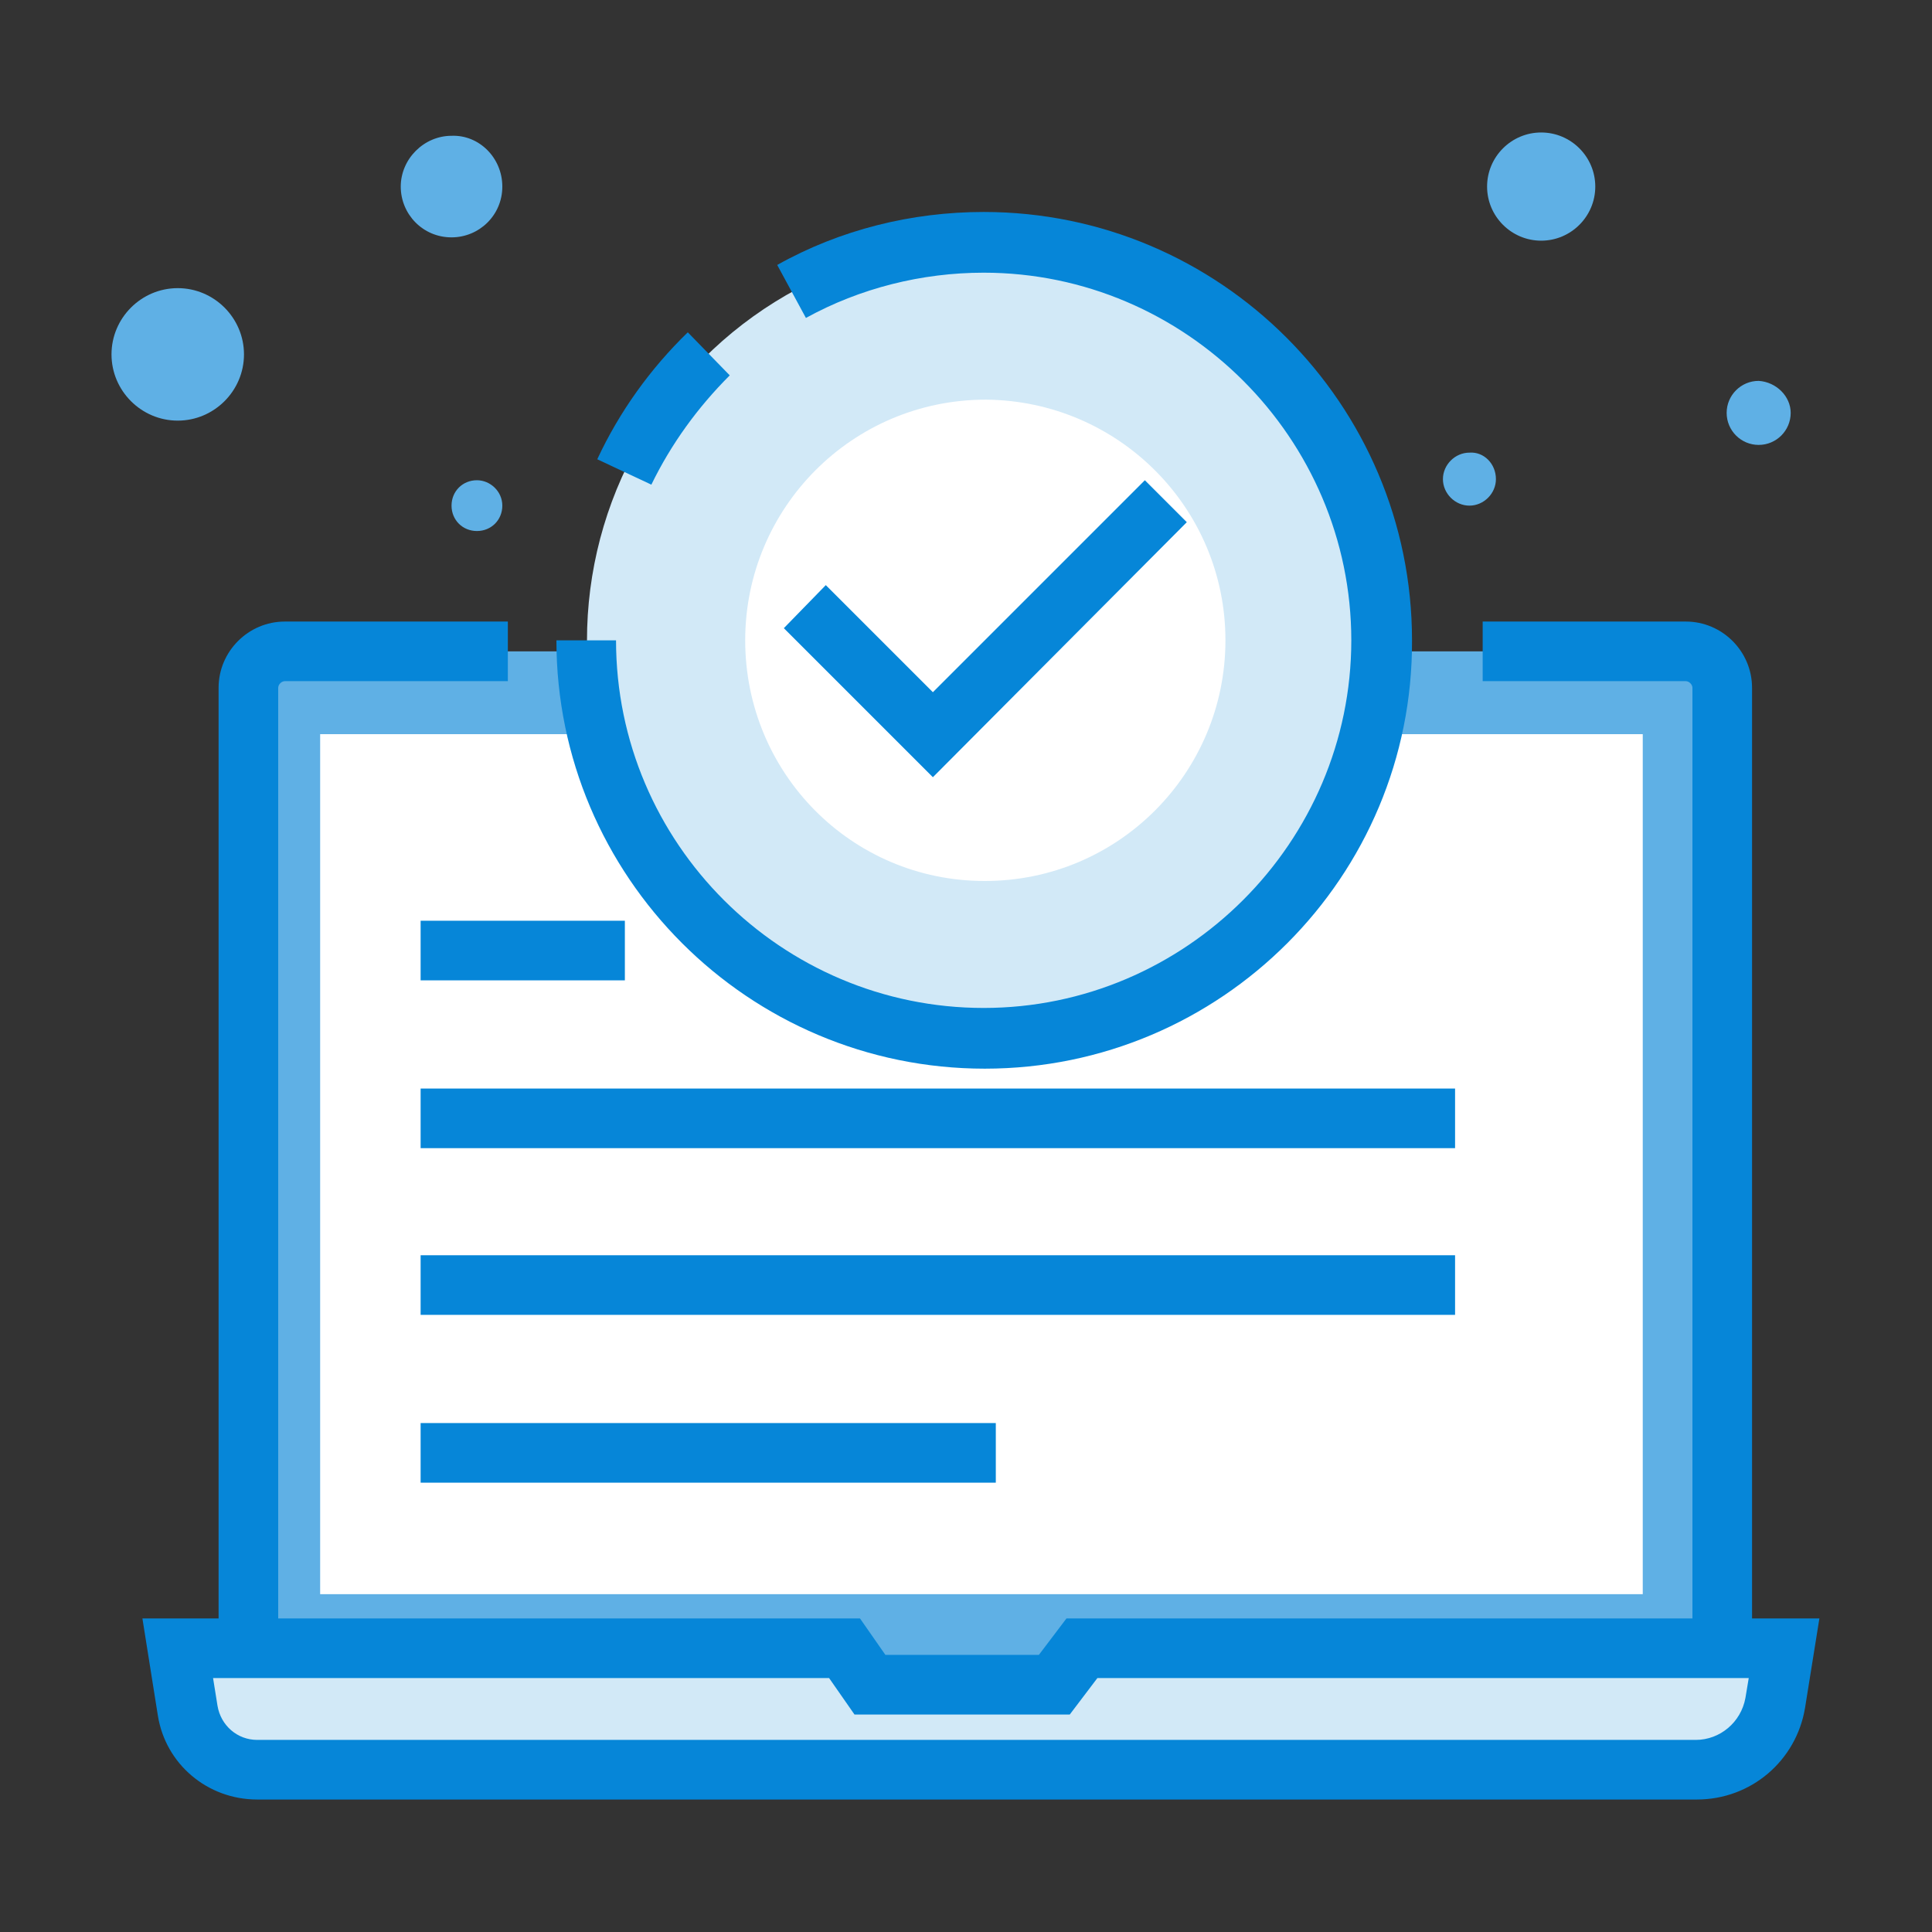
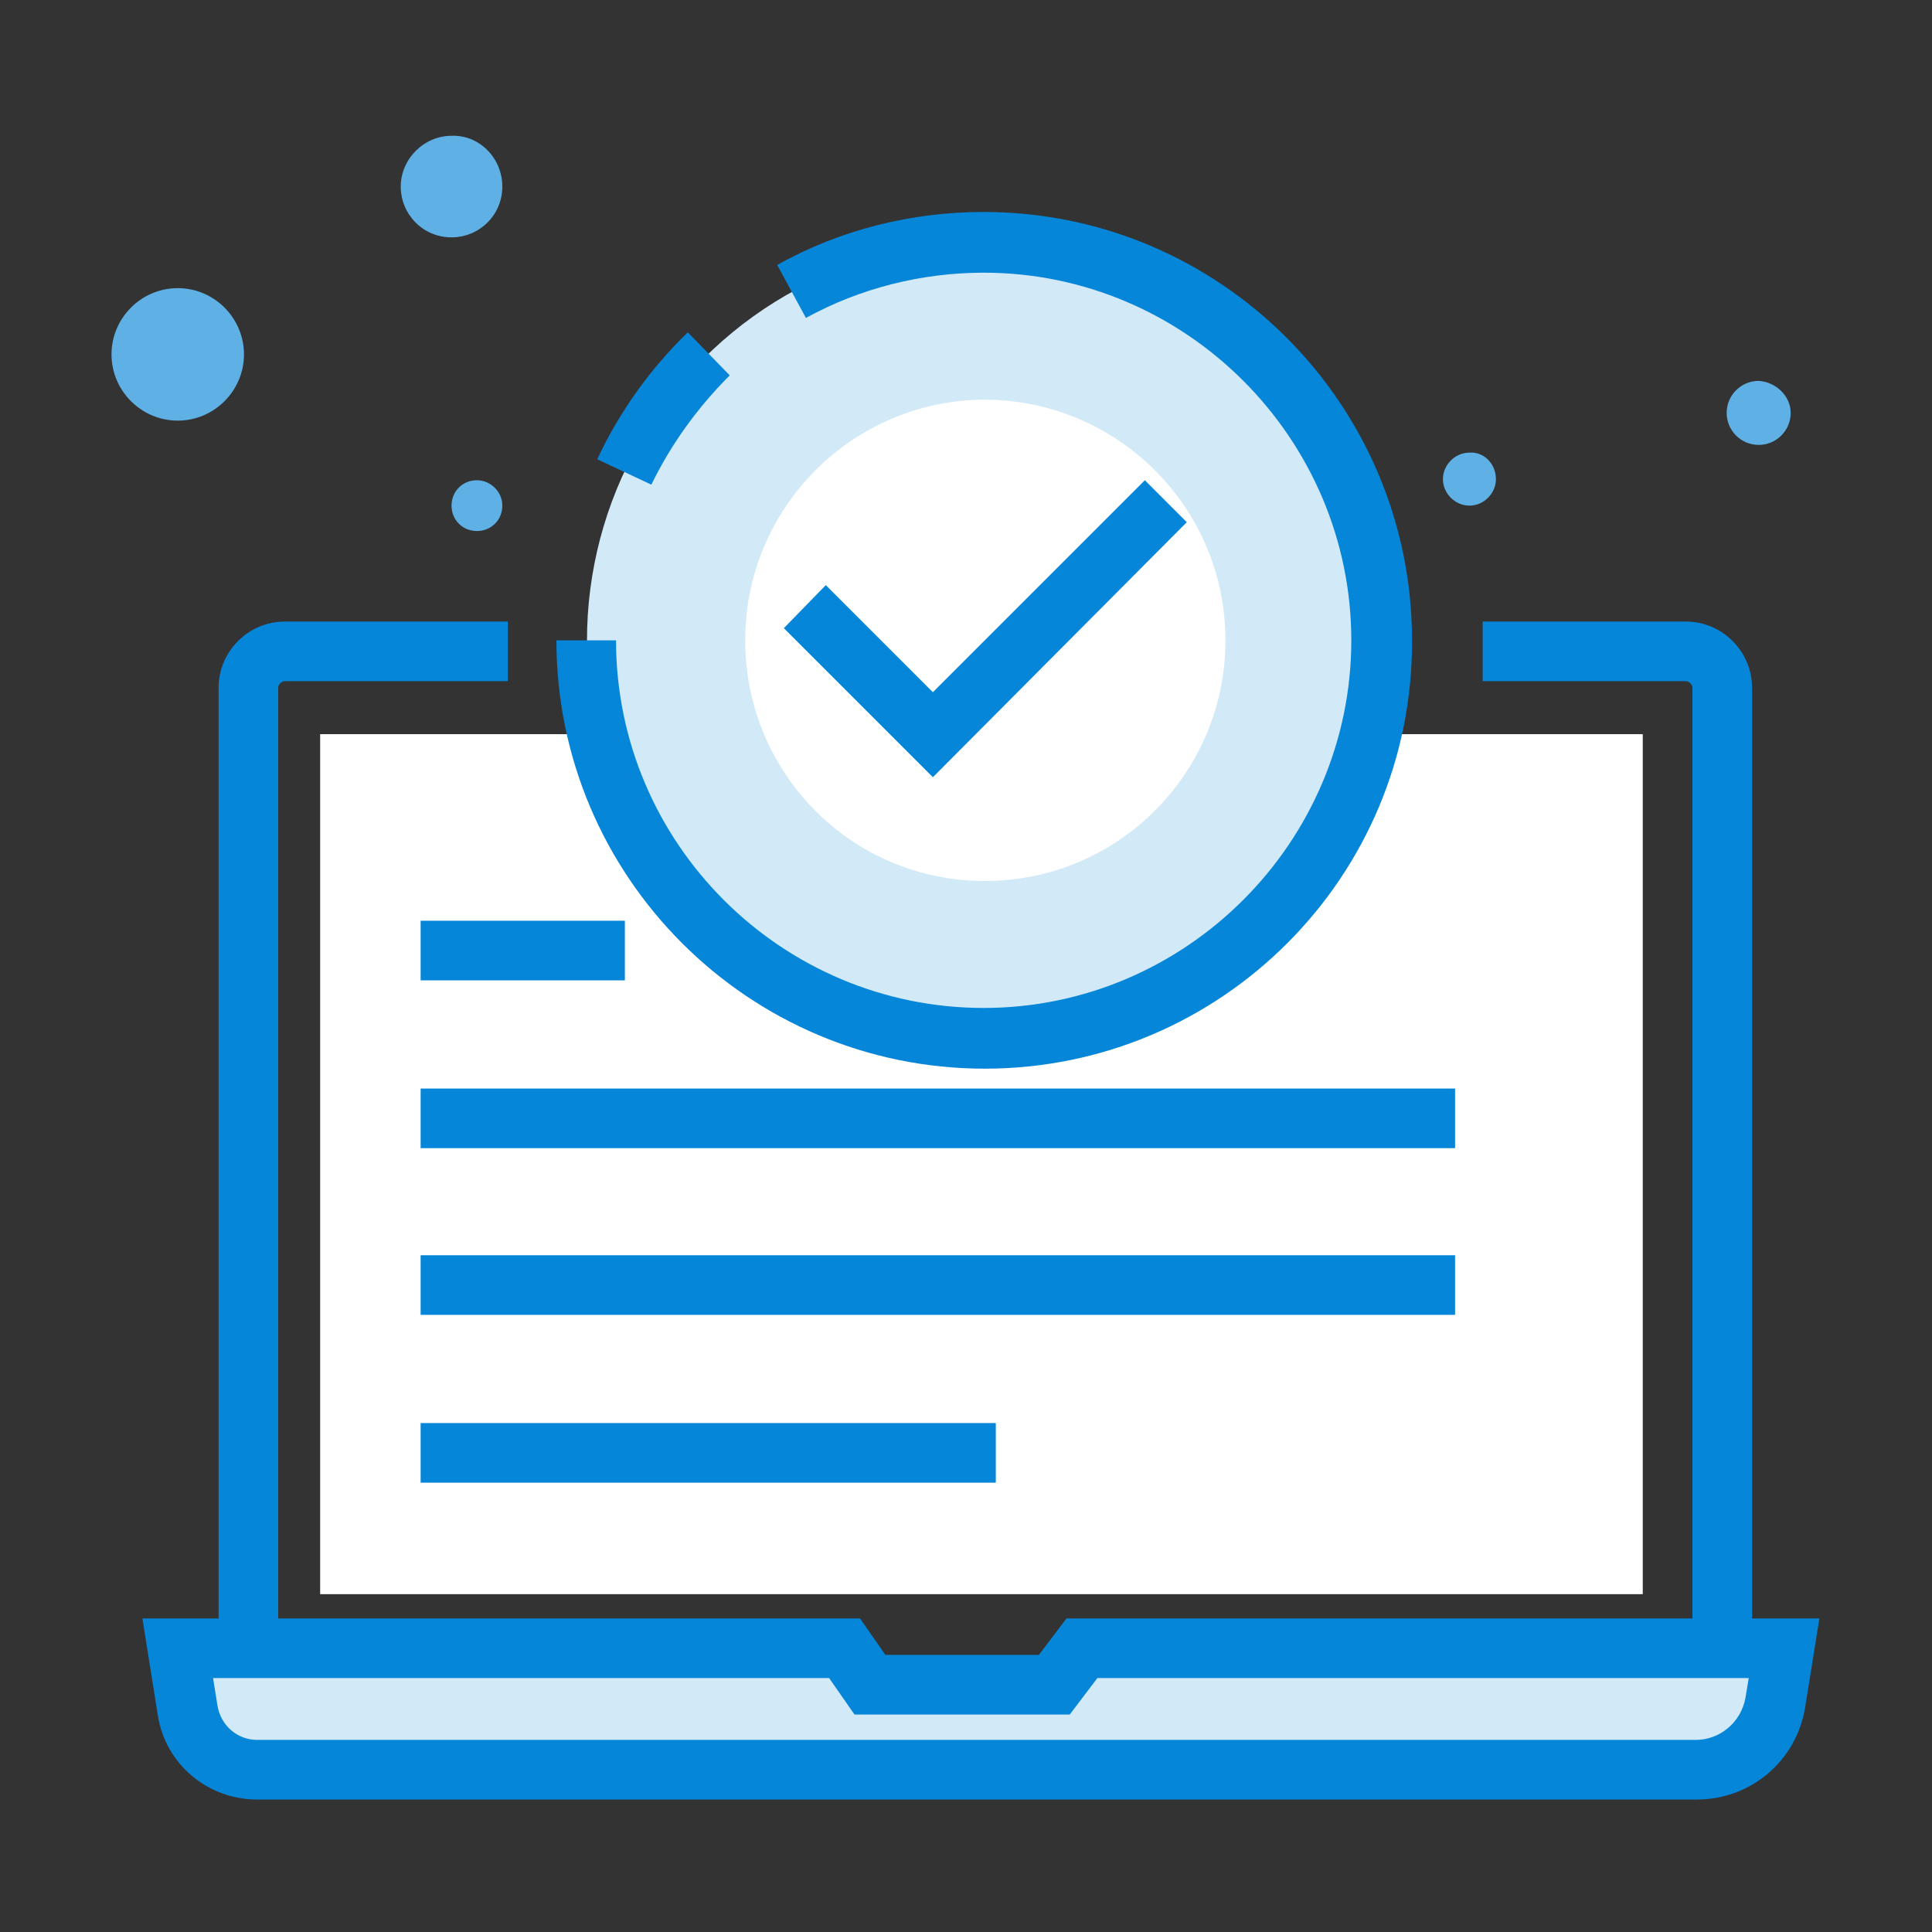
<svg xmlns="http://www.w3.org/2000/svg" version="1.1" id="Layer_1" x="0px" y="0px" viewBox="0 0 175 175" style="enable-background:new 0 0 175 175;" xml:space="preserve">
  <rect x="0" y="0" width="175" height="175" fill="#333333" stroke="none" />
  <style type="text/css">
	.st0{fill:#5FB0E5;}
	.st1{fill:#0686D8;}
	.st2{fill:#FFFFFF;}
	.st3{fill:#D2E9F7;}
</style>
  <g id="ICONS">
    <g id="icon-ed-responsive-refind">
      <g id="XMLID_601_">
-         <path id="XMLID_602_" class="st0" d="M144.5,16.9c0,2.7-2.2,4.9-4.9,4.9c-2.7,0-4.9-2.2-4.9-4.9s2.2-4.9,4.9-4.9     S144.5,14.2,144.5,16.9z" />
-       </g>
+         </g>
      <g id="XMLID_603_">
        <path id="XMLID_604_" class="st0" d="M135.5,43.4c0,1.3-1.1,2.4-2.4,2.4s-2.4-1.1-2.4-2.4c0-1.3,1.1-2.4,2.4-2.4     C134.4,40.9,135.5,42,135.5,43.4z" />
      </g>
      <g id="XMLID_606_">
-         <path id="XMLID_2187_" class="st0" d="M155,155H23.5c-0.5,0-1-0.4-1-1V60c0-0.5,0.5-1,1-1H155c0.6,0,1,0.5,1,1v94     C156,154.5,155.6,155,155,155z" />
+         <path id="XMLID_2187_" class="st0" d="M155,155c-0.5,0-1-0.4-1-1V60c0-0.5,0.5-1,1-1H155c0.6,0,1,0.5,1,1v94     C156,154.5,155.6,155,155,155z" />
      </g>
      <g id="XMLID_607_">
        <path id="XMLID_25_" class="st1" d="M152.7,157.7H25.8c-3.3,0-6-2.7-6-6V62.3c0-3.3,2.7-6,6-6H46v5.4H25.8     c-0.3,0-0.6,0.3-0.6,0.6v89.3c0,0.3,0.3,0.6,0.6,0.6h126.9c0.3,0,0.6-0.3,0.6-0.6V62.3c0-0.3-0.3-0.6-0.6-0.6h-18.4v-5.4h18.4     c3.3,0,6,2.7,6,6v89.3C158.7,155,156,157.7,152.7,157.7z" />
      </g>
      <g id="XMLID_609_">
        <rect x="29" y="66.5" class="st2" width="119.8" height="77.9" />
      </g>
      <g id="XMLID_610_">
        <path id="XMLID_611_" class="st3" d="M153.7,160.3H23.3c-3.1,0-5.8-2.3-6.3-5.4l-0.9-5.7h60.4l2.3,3.3h16.7l2.5-3.3h63.6     l-0.8,4.9C160.3,157.7,157.2,160.3,153.7,160.3z" />
      </g>
      <g id="XMLID_612_">
        <path id="XMLID_22_" class="st1" d="M153.7,163H23.3c-4.5,0-8.3-3.2-9-7.6l-1.4-8.8h65l2.3,3.3h13.9l2.5-3.3h68.2l-1.3,8.1     C162.7,159.5,158.6,163,153.7,163z M19.3,152l0.4,2.5c0.3,1.8,1.8,3.1,3.6,3.1h130.3c2.2,0,4.1-1.6,4.5-3.8l0.3-1.8H99.4     l-2.5,3.3H77.4l-2.3-3.3H19.3z" />
      </g>
      <g id="XMLID_617_">
        <path id="XMLID_21_" class="st0" d="M45.5,16.9c0,2.6-2.1,4.6-4.6,4.6c-2.6,0-4.6-2.1-4.6-4.6s2.1-4.6,4.6-4.6     C43.4,12.2,45.5,14.3,45.5,16.9z" />
      </g>
      <g id="XMLID_619_">
        <path id="XMLID_620_" class="st0" d="M45.5,45.8c0,1.3-1,2.3-2.3,2.3c-1.3,0-2.3-1-2.3-2.3s1-2.3,2.3-2.3     C44.4,43.5,45.5,44.5,45.5,45.8z" />
      </g>
      <g id="XMLID_621_">
        <path id="XMLID_622_" class="st0" d="M162.2,37.4c0,1.6-1.3,2.9-2.9,2.9s-2.9-1.3-2.9-2.9c0-1.6,1.3-2.9,2.9-2.9     C160.9,34.6,162.2,35.9,162.2,37.4z" />
      </g>
      <g id="XMLID_623_">
        <path id="XMLID_624_" class="st0" d="M22.1,32.1c0,3.3-2.7,6-6,6s-6-2.7-6-6s2.7-6,6-6S22.1,28.8,22.1,32.1z" />
      </g>
      <g id="XMLID_625_">
        <ellipse id="XMLID_626_" transform="matrix(0.16 -0.987 0.987 0.16 17.732 136.852)" class="st3" cx="89.3" cy="58" rx="36.1" ry="36.1" />
      </g>
      <g id="XMLID_627_">
        <path id="XMLID_20_" class="st1" d="M59,43.9l-4.9-2.3c2-4.3,4.8-8.2,8.2-11.5l3.8,3.9C63.2,36.9,60.8,40.2,59,43.9z" />
      </g>
      <g id="XMLID_628_">
        <path id="XMLID_1590_" class="st1" d="M89.2,96.8c-21.4,0-38.8-17.4-38.8-38.8h5.4c0,18.4,15,33.3,33.3,33.3s33.3-15,33.3-33.3     s-15-33.3-33.3-33.3c-5.6,0-11.2,1.4-16.1,4.1l-2.6-4.8c5.7-3.2,12.2-4.8,18.7-4.8c21.4,0,38.8,17.4,38.8,38.8     C128,79.4,110.6,96.8,89.2,96.8z" />
      </g>
      <g id="XMLID_629_">
        <path id="XMLID_630_" class="st2" d="M111,58c0,12-9.7,21.8-21.8,21.8S67.5,70,67.5,58s9.7-21.8,21.8-21.8     C101.3,36.3,111,46,111,58z" />
      </g>
      <g id="XMLID_631_">
        <polygon id="XMLID_1589_" class="st1" points="84.5,70.4 71,56.9 74.8,53 84.5,62.7 103.7,43.5 107.5,47.3    " />
      </g>
      <g id="XMLID_632_">
        <rect id="XMLID_1588_" x="38.1" y="83.4" class="st1" width="18.5" height="5.4" />
      </g>
      <g id="XMLID_633_">
        <rect id="XMLID_1587_" x="38.1" y="98.6" class="st1" width="93.7" height="5.4" />
      </g>
      <g id="XMLID_634_">
        <rect id="XMLID_1586_" x="38.1" y="113.7" class="st1" width="93.7" height="5.4" />
      </g>
      <g id="XMLID_635_">
        <rect id="XMLID_1585_" x="38.1" y="128.9" class="st1" width="52.1" height="5.4" />
      </g>
    </g>
  </g>
</svg>